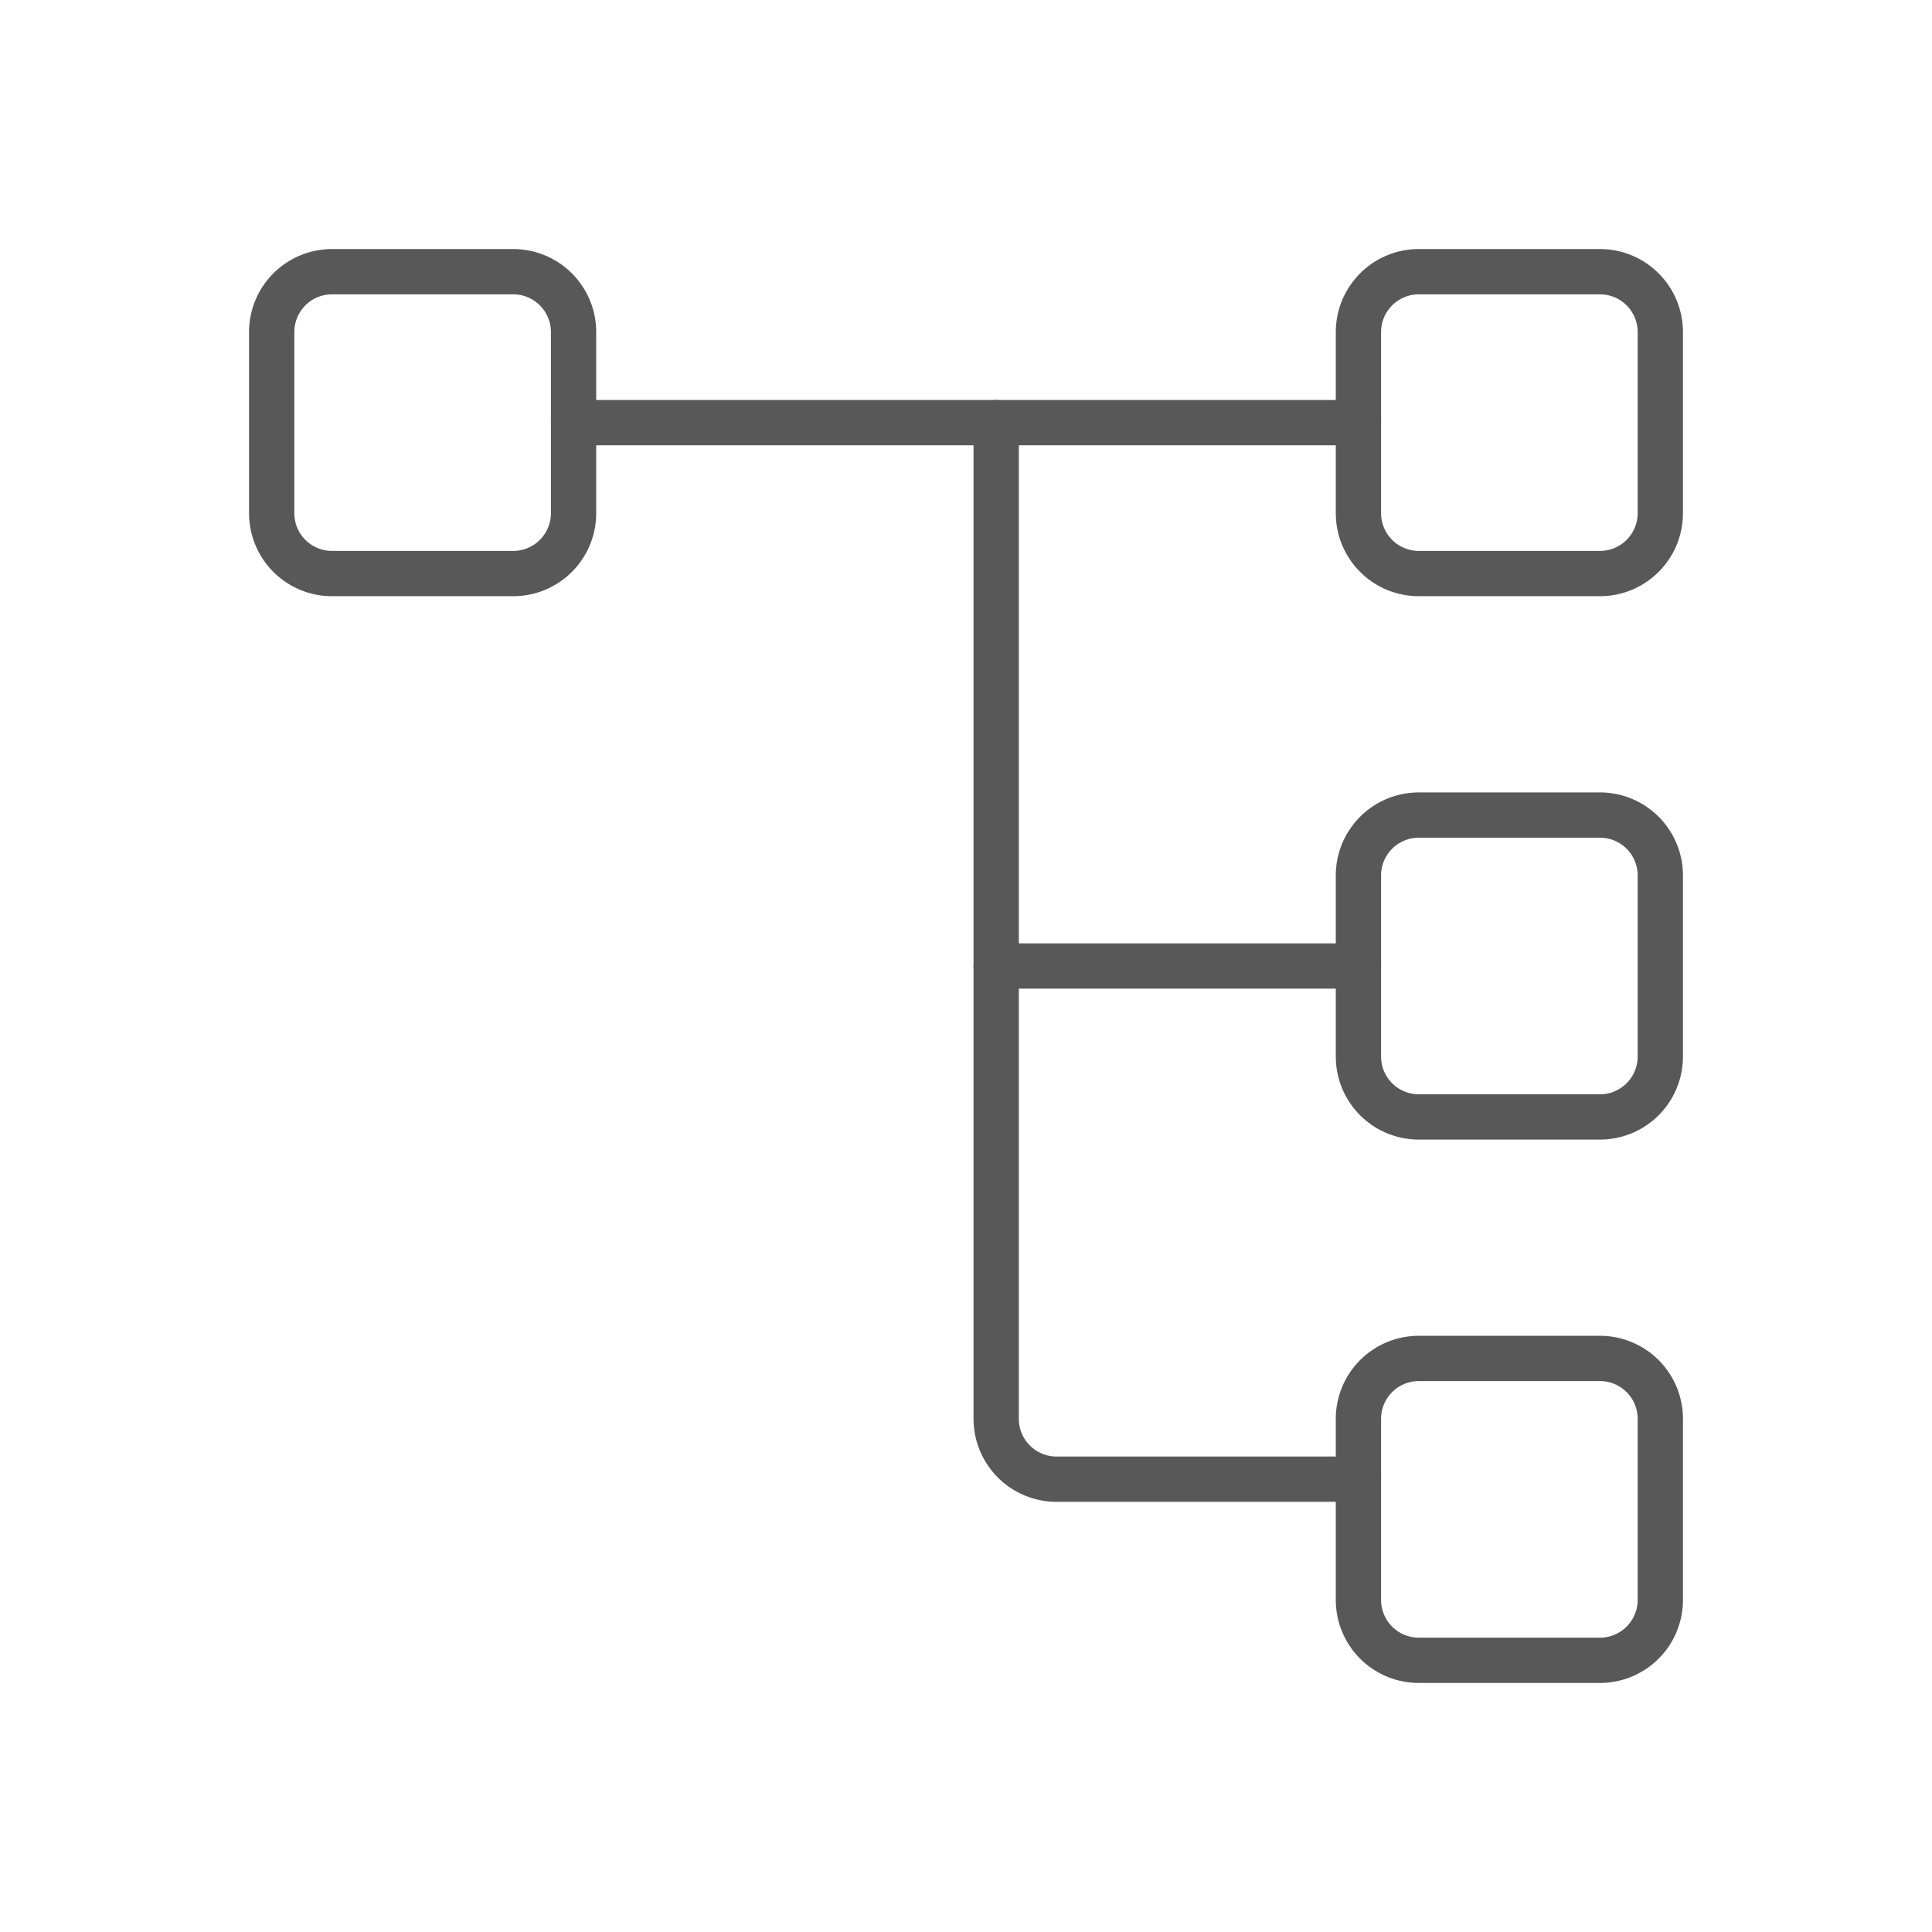
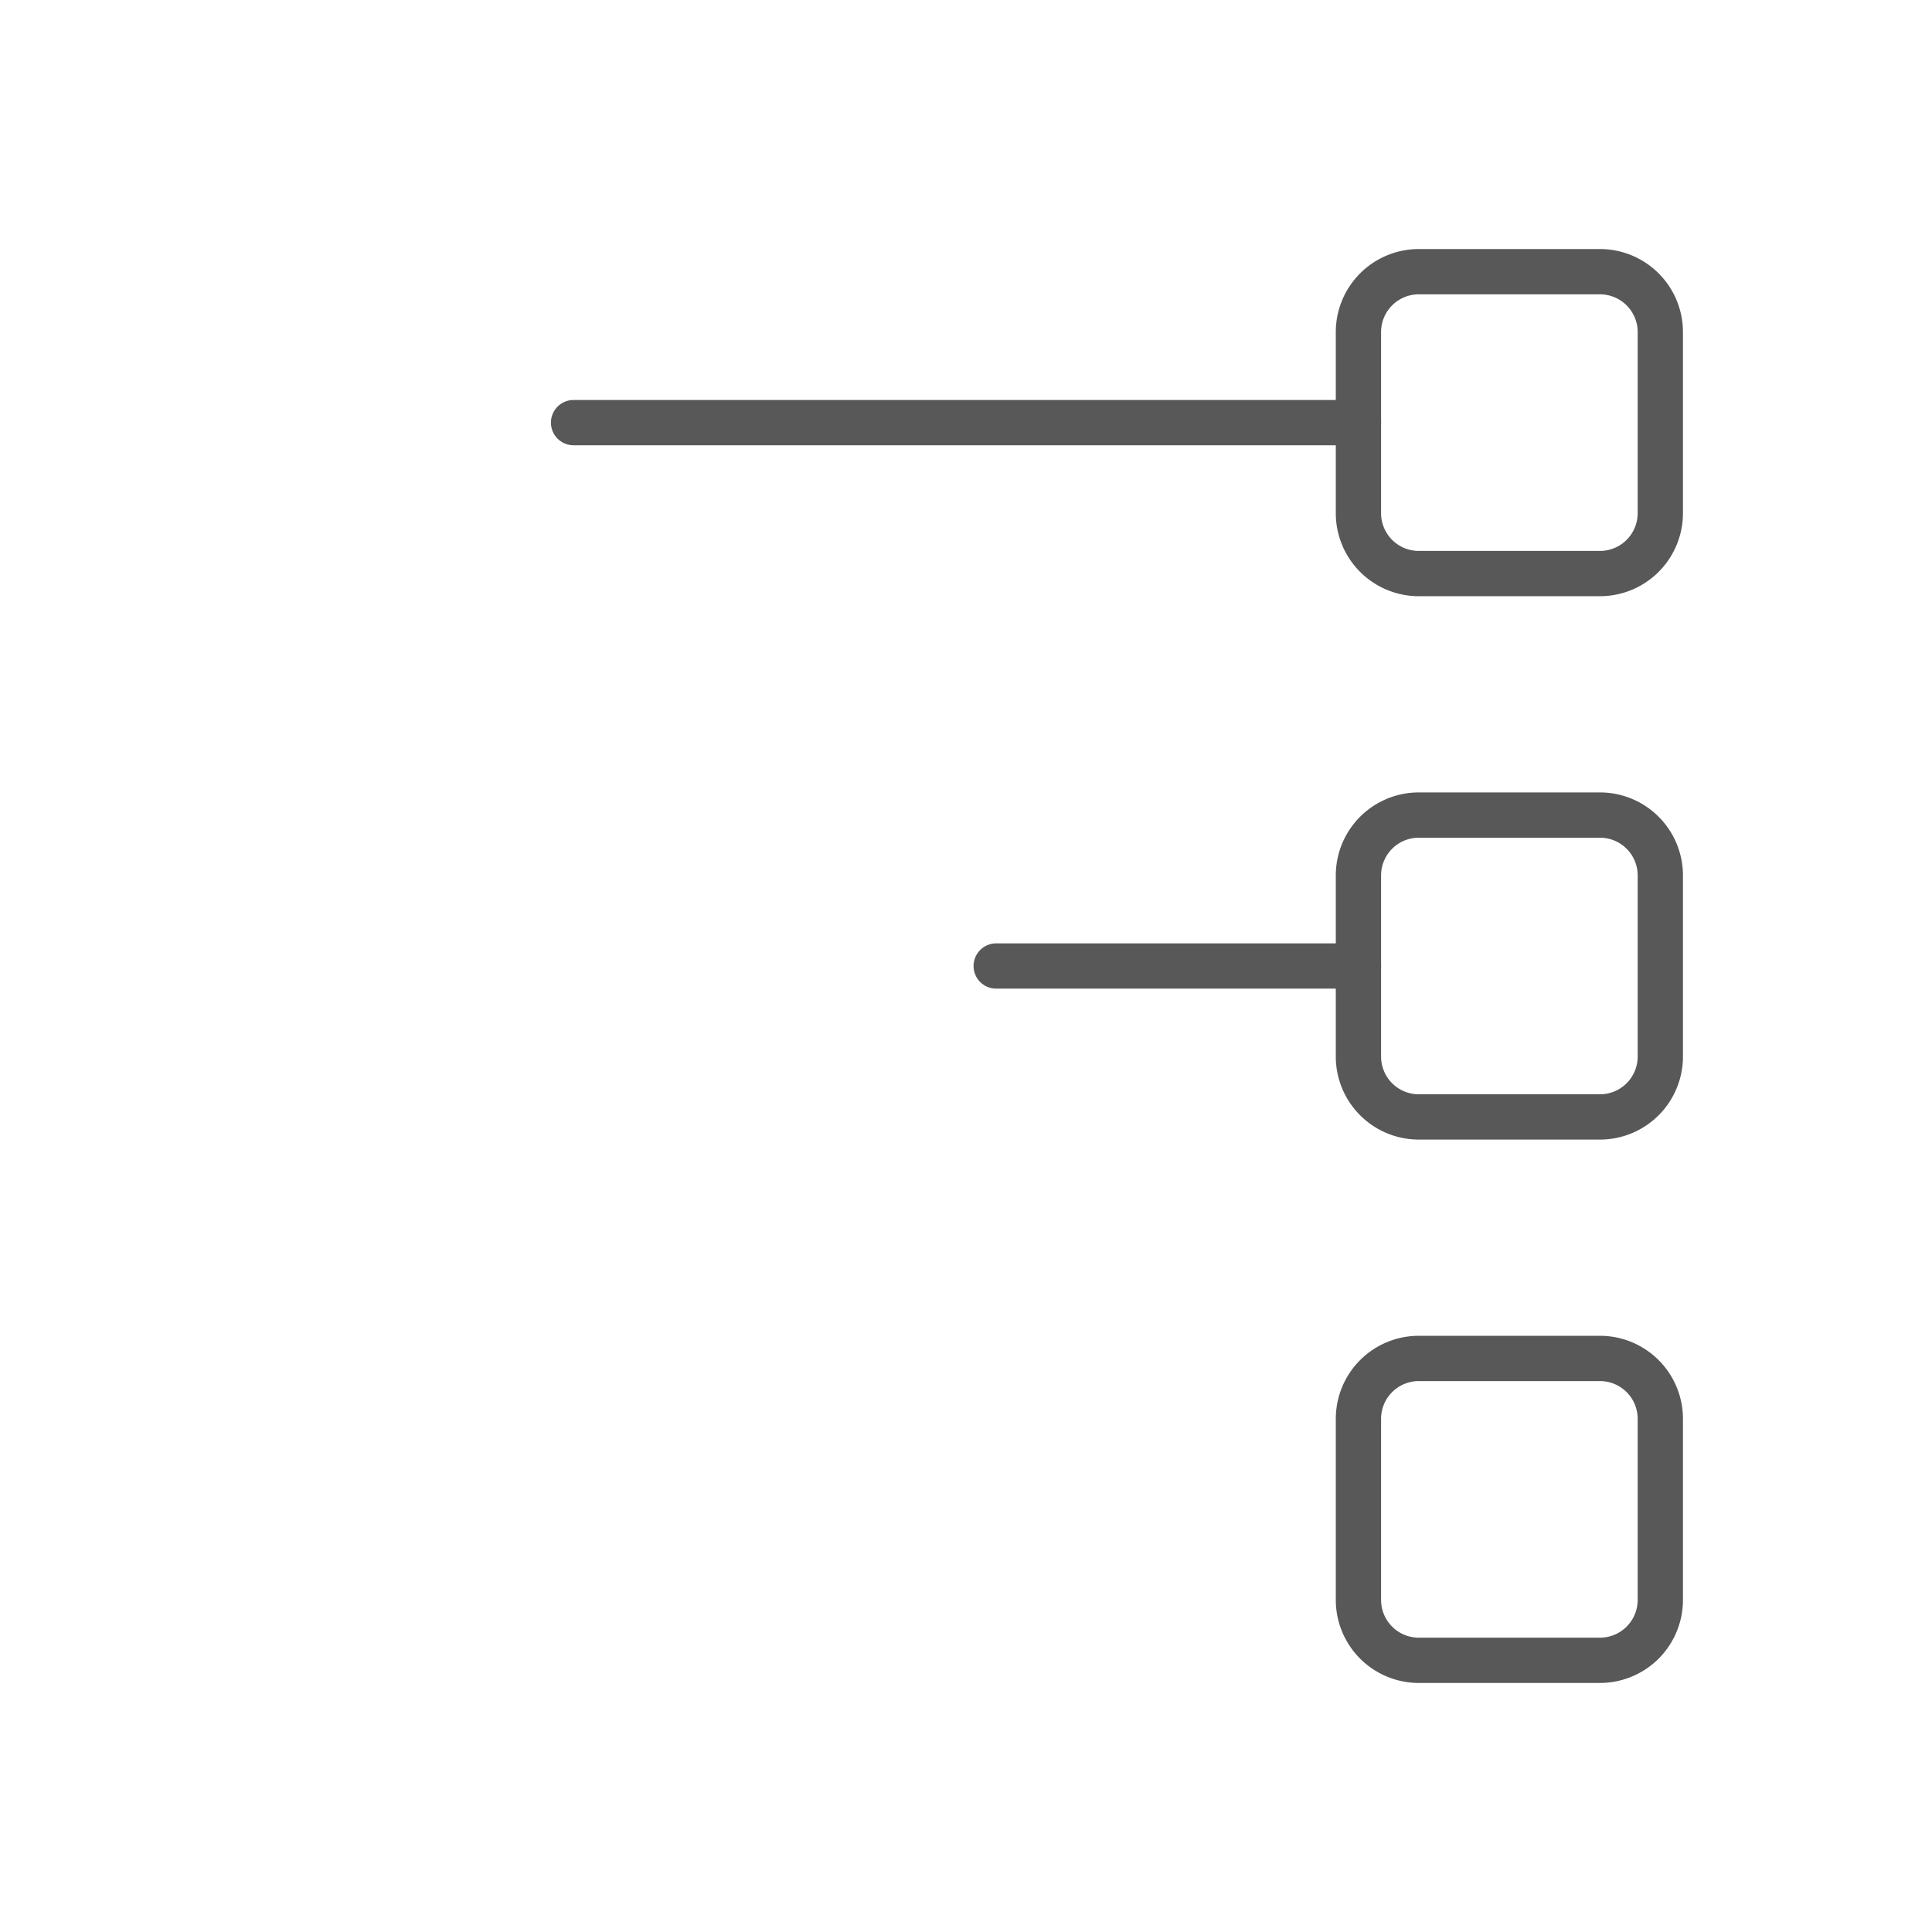
<svg xmlns="http://www.w3.org/2000/svg" id="TOI" viewBox="0 0 32 32">
  <defs>
    <style>.greystroke{fill:none;stroke:#585858;stroke-linecap:round;stroke-linejoin:round;stroke-width:0.75px;}</style>
  </defs>
  <title>ast-top</title>
  <g id="ast-top">
    <path id="Shape_2850" data-name="Shape 2850" class="greystroke" d="M9.5,7h13" />
    <path id="Shape_2850-2" data-name="Shape 2850" class="greystroke" d="M16.5,16h6" />
    <path id="Rectangle-path_187" data-name="Rectangle-path 187" class="greystroke" d="M23.5,18.5a1,1,0,0,1-1-1v-3a1,1,0,0,1,1-1h3a1,1,0,0,1,1,1v3a1,1,0,0,1-1,1Z" />
-     <path id="Rectangle-path_187-2" data-name="Rectangle-path 187" class="greystroke" d="M5.5,9.5a1,1,0,0,1-1-1v-3a1,1,0,0,1,1-1h3a1,1,0,0,1,1,1v3a1,1,0,0,1-1,1Z" />
    <path id="Rectangle-path_188" data-name="Rectangle-path 188" class="greystroke" d="M23.5,27.5a1,1,0,0,1-1-1v-3a1,1,0,0,1,1-1h3a1,1,0,0,1,1,1v3a1,1,0,0,1-1,1Z" />
    <path id="Rectangle-path_189" data-name="Rectangle-path 189" class="greystroke" d="M23.5,9.5a1,1,0,0,1-1-1v-3a1,1,0,0,1,1-1h3a1,1,0,0,1,1,1v3a1,1,0,0,1-1,1Z" />
-     <path id="Shape_2851" data-name="Shape 2851" class="greystroke" d="M16.5,7V23.5a1,1,0,0,0,1,1h5" />
  </g>
</svg>